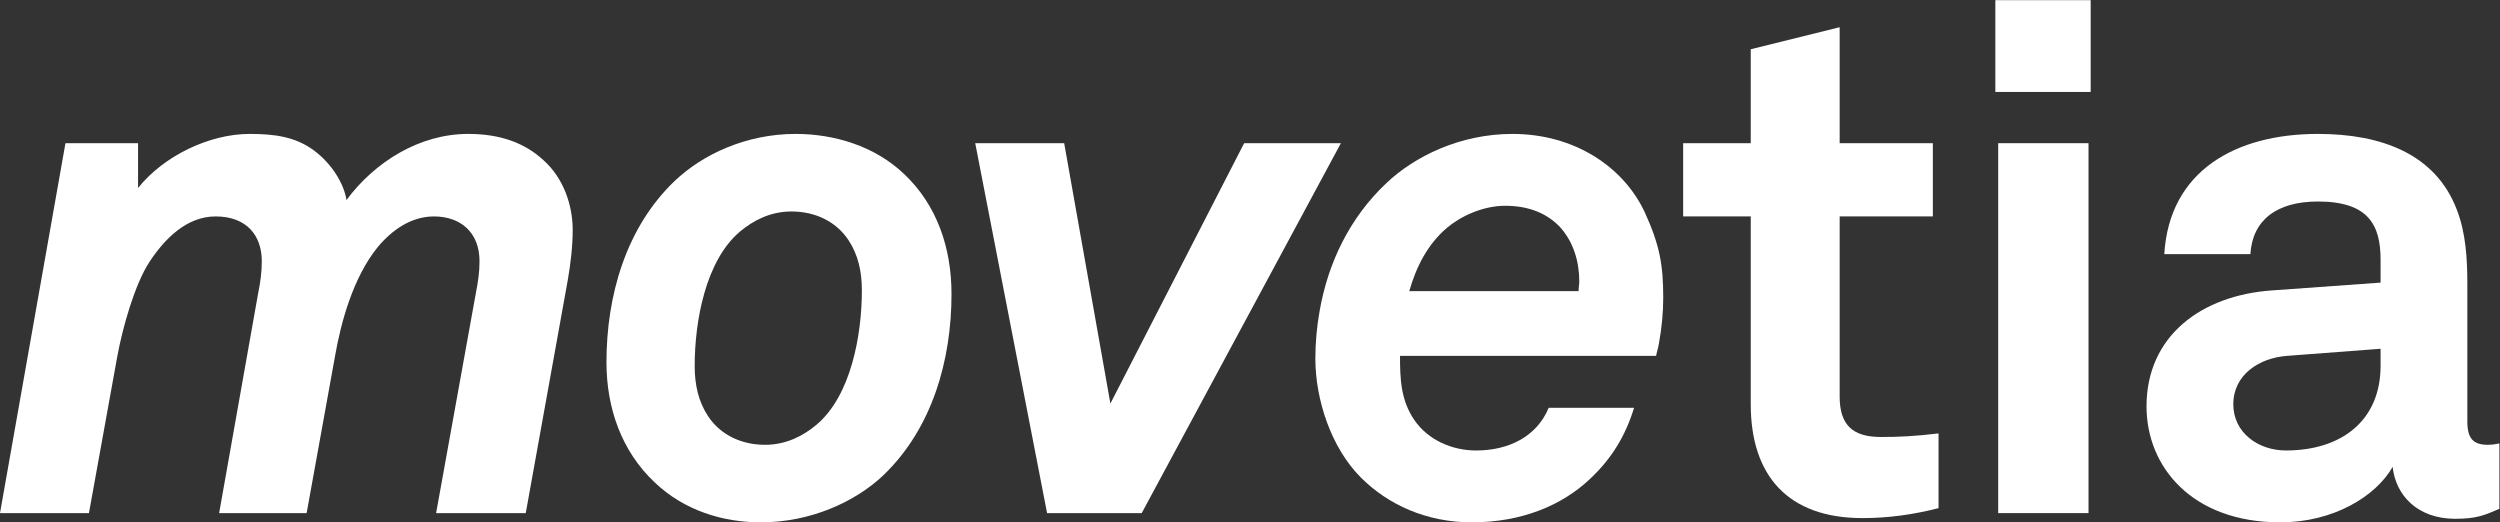
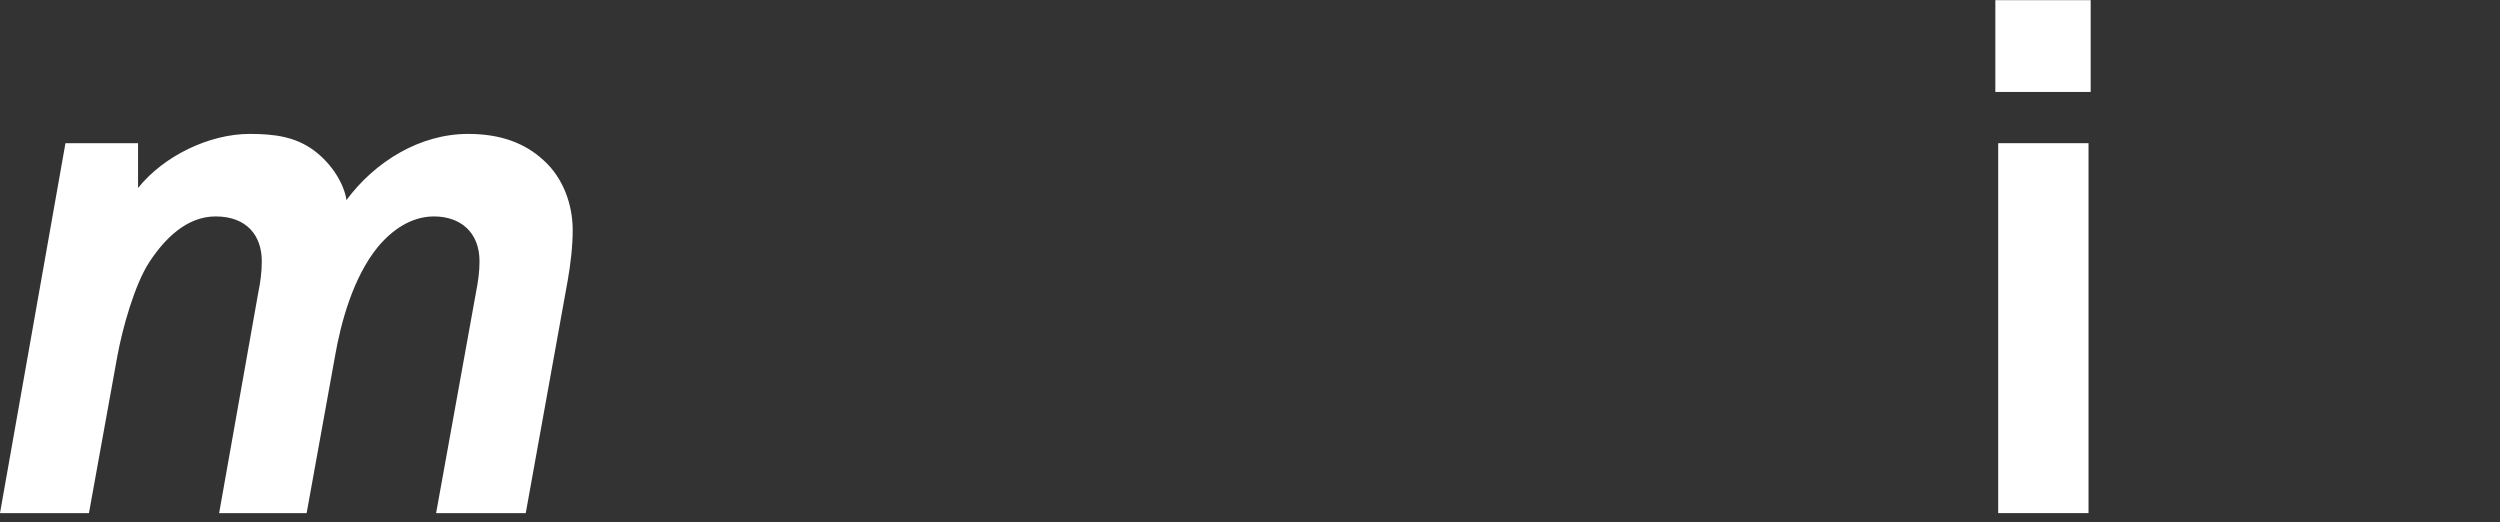
<svg xmlns="http://www.w3.org/2000/svg" xmlns:ns1="http://sodipodi.sourceforge.net/DTD/sodipodi-0.dtd" xmlns:ns2="http://www.inkscape.org/namespaces/inkscape" version="1.1" id="svg2" xml:space="preserve" width="275.68" height="57.6" viewBox="0 0 275.68 57.6" ns1:docname="Logo_Movetia_Weiss.eps">
  <rect x="0" y="0" width="275.68" height="57.6" fill="#333333" stroke="none" />
  <defs id="defs6" />
  <ns1:namedview pagecolor="#ffffff" bordercolor="#666666" borderopacity="1" objecttolerance="10" gridtolerance="10" guidetolerance="10" ns2:pageopacity="0" ns2:pageshadow="2" ns2:window-width="640" ns2:window-height="480" id="namedview4" />
  <g id="g10" ns2:groupmode="layer" ns2:label="ink_ext_XXXXXX" transform="matrix(1.333,0,0,-1.333,0,57.6)">
    <g id="g12" transform="scale(0.1)">
      <path d="M 469.637,200.09 434.922,7.641 H 360.766 L 393.734,190.074 c 1.75,8.84 2.946,17.082 2.946,25.903 0,24.125 -15.91,37.089 -37.668,37.089 -18.832,0 -34.739,-11.191 -46.504,-25.328 -20.606,-25.3 -30.594,-62.968 -35.317,-90.039 L 253.66,7.641 H 181.277 L 213.652,190.074 c 1.746,8.242 2.918,17.082 2.918,25.903 0,21.175 -12.336,37.089 -38.234,37.089 -24.133,0 -42.391,-18.832 -54.727,-37.668 -12.363,-18.832 -22.379,-55.32 -26.5,-77.699 L 73.578,7.641 H 0 L 54.148,313.656 h 60.047 v -37.062 c 21.18,26.476 58.84,44.734 92.387,44.734 20.606,0 37.664,-2.348 52.953,-13.539 15.91,-11.766 25.324,-28.848 27.07,-41.187 23.555,31.773 60.622,54.726 100.661,54.726 27.05,0 47.078,-7.672 62.367,-21.781 16.484,-14.711 24.125,-37.067 24.125,-57.672 0,-13.535 -1.746,-28.246 -4.121,-41.785" style="fill:#ffffff;fill-opacity:1;fill-rule:nonzero;stroke:none" id="path14" />
-       <path d="m 701.785,233.633 c -10.59,15.883 -28.25,23.531 -47.082,23.531 -17.656,0 -31.769,-7.648 -42.359,-16.461 -28.848,-24.133 -37.668,-74.758 -37.668,-111.246 0,-15.293 2.926,-29.422 11.168,-41.785 10.59,-15.891 28.246,-23.527 47.082,-23.527 17.656,0 31.789,7.637 42.383,16.484 28.82,24.121 37.664,74.726 37.664,111.219 0,15.308 -2.946,29.422 -11.188,41.785 z M 730.633,38.844 C 707.68,17.055 670.59,0.004 629.402,0.004 c -31.797,0 -63.566,9.992 -87.695,32.941 -27.648,25.898 -40.012,61.797 -40.012,99.461 0,54.746 15.887,111.242 56.496,150.078 22.957,21.782 58.848,38.844 100.036,38.844 31.793,0 65.336,-10.015 89.464,-32.969 27.649,-25.879 39.438,-61.793 39.438,-99.457 0,-54.726 -15.91,-111.222 -56.496,-150.058" style="fill:#ffffff;fill-opacity:1;fill-rule:nonzero;stroke:none" id="path16" />
-       <path d="M 944.477,7.641 H 866.195 L 806.754,313.656 h 73.582 L 918.574,98.285 1029.22,313.656 h 80.03 L 944.477,7.641" style="fill:#ffffff;fill-opacity:1;fill-rule:nonzero;stroke:none" id="path18" />
-       <path d="m 1540.69,3.52 c -61.79,0 -92.39,35.324 -92.39,94.16 V 253.066 h -55.92 v 60.59 h 55.92 v 77.707 l 73.55,18.231 v -95.938 h 77.1 v -60.59 h -77.1 v -148.91 c 0,-23.527 10.6,-33.547 34.15,-33.547 15.28,0 27.65,0.598 47.65,2.949 V 11.762 c -20.58,-5.293 -41.18,-8.242 -62.96,-8.242" style="fill:#ffffff;fill-opacity:1;fill-rule:nonzero;stroke:none" id="path20" />
      <path d="M 1653,7.641 V 313.656 h 74.72 V 7.641 Z m -2.36,348.402 v 75.93 h 78.86 v -75.93 h -78.86" style="fill:#ffffff;fill-opacity:1;fill-rule:nonzero;stroke:none" id="path22" />
-       <path d="m 1969.33,143.594 -77.69,-5.895 c -22.37,-1.746 -44.15,-15.293 -44.15,-40.019 0,-23.523 20.61,-38.23 43.55,-38.23 45.91,0 78.29,24.695 78.29,70.008 z M 2031.11,2.945 c -31.79,0 -49.42,20.008 -51.79,42.957 -14.12,-24.727 -49.44,-45.898 -92.99,-45.898 -72.96,0 -110.63,45.898 -110.63,95.91 0,58.27 45.31,91.809 103.58,95.934 l 90.05,6.468 v 18.832 c 0,28.848 -10.02,48.258 -51.81,48.258 -34.12,0 -54.15,-15.289 -55.9,-43.535 h -71.21 c 4.12,68.856 58.85,99.457 127.11,99.457 52.37,0 97.11,-16.484 114.76,-62.394 7.65,-19.407 8.82,-41.184 8.82,-61.789 V 83.57 c 0,-14.133 4.73,-19.426 17.09,-19.426 4.69,0 9.42,1.172 9.42,1.172 V 11.168 c -12.37,-5.293 -18.84,-8.223 -36.5,-8.223" style="fill:#ffffff;fill-opacity:1;fill-rule:nonzero;stroke:none" id="path24" />
-       <path d="m 1290.57,244.223 c -10,10.59 -24.71,17.656 -45.31,17.656 -18.83,0 -37.07,-8.813 -48.26,-18.231 -15.88,-13.535 -25.3,-31.793 -31.19,-52.375 h 140.06 c 0,2.922 0.58,5.293 0.58,8.219 0,15.906 -4.7,32.367 -15.88,44.731 z m 81.82,-95.938 c -0.6,-4.121 -1.78,-7.039 -2.38,-10.586 h -211.85 c 0,-18.836 0.57,-36.492 11.77,-52.949 11.76,-17.09 31.77,-25.301 51.2,-25.301 26.47,0 50.03,11.16 60.02,35.293 h 70.63 c -7.07,-22.961 -18.26,-41.789 -36.49,-58.848 -22.95,-21.777 -56.5,-35.891 -97.68,-35.891 -37.67,0 -69.46,14.707 -91.82,37.062 -24.73,24.727 -37.66,64.735 -37.66,98.282 0,12.937 1.17,26.476 3.52,39.441 7.07,40.609 25.3,77.676 55.32,105.926 22.96,21.781 60.62,40.613 104.18,40.613 51.2,0 91.79,-27.074 109.45,-64.742 12.36,-27.074 15.31,-43.559 15.31,-70.633 0,-12.34 -1.17,-24.703 -3.52,-37.668" style="fill:#ffffff;fill-opacity:1;fill-rule:nonzero;stroke:none" id="path26" />
    </g>
  </g>
</svg>